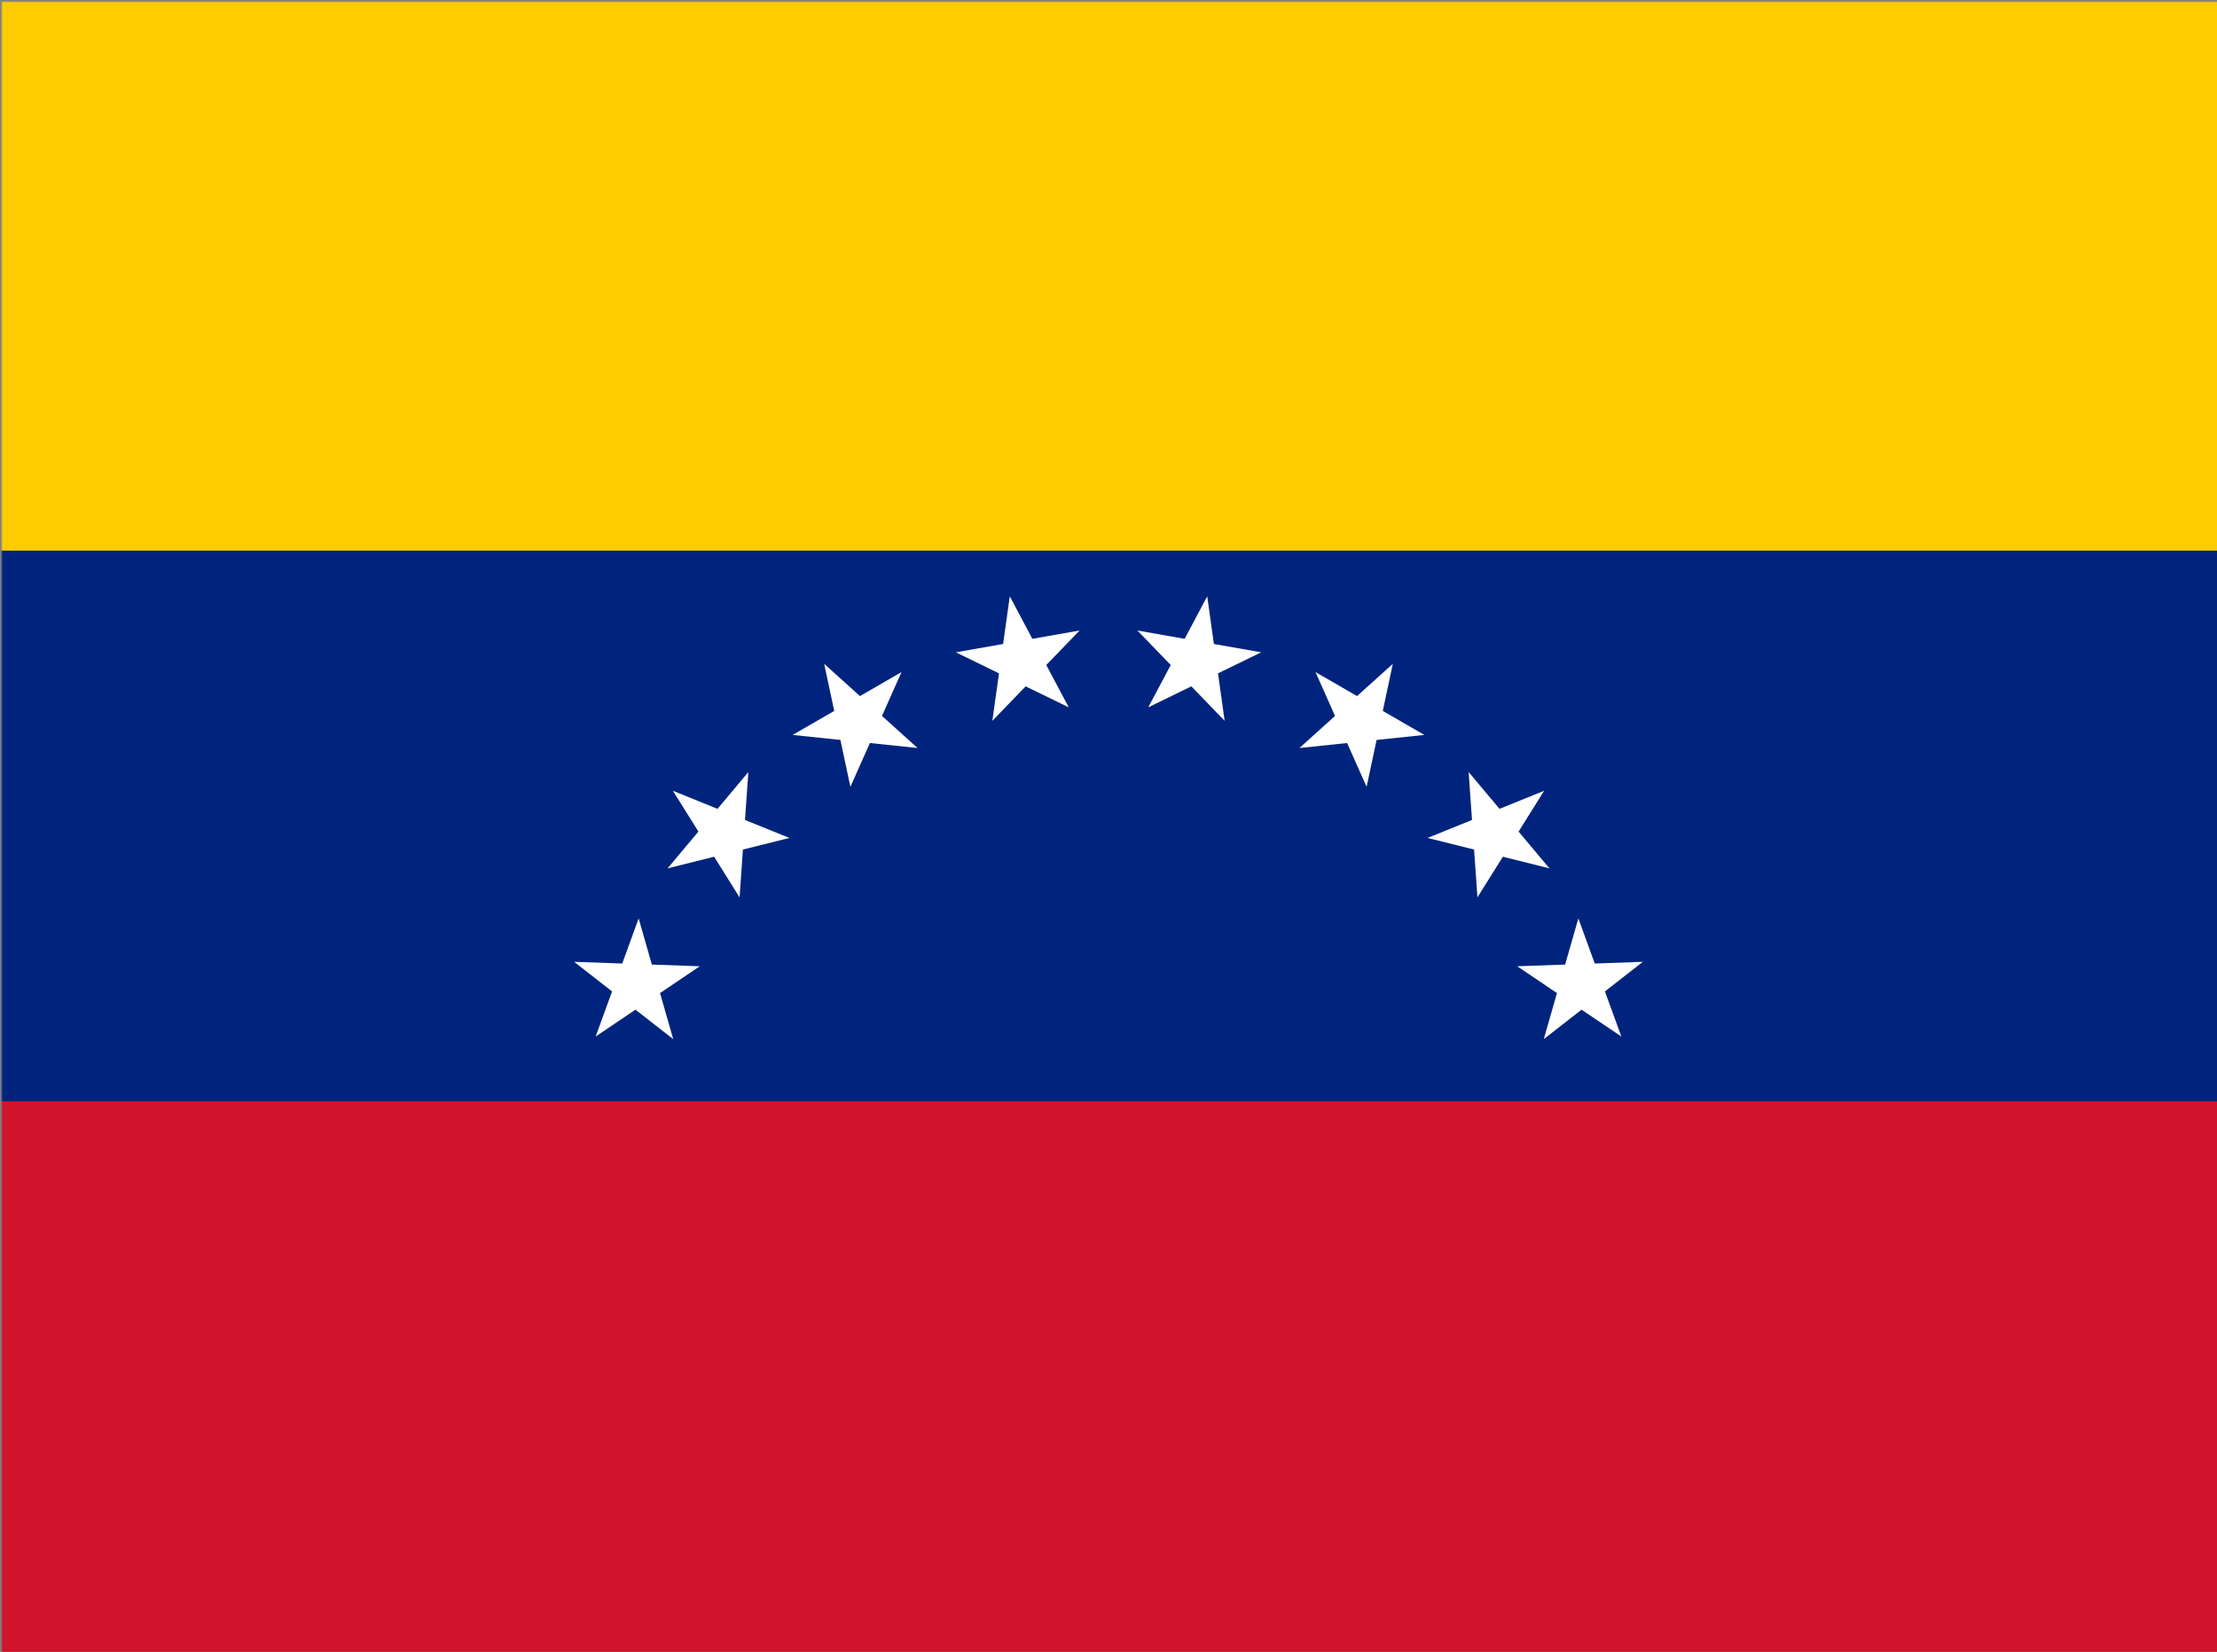
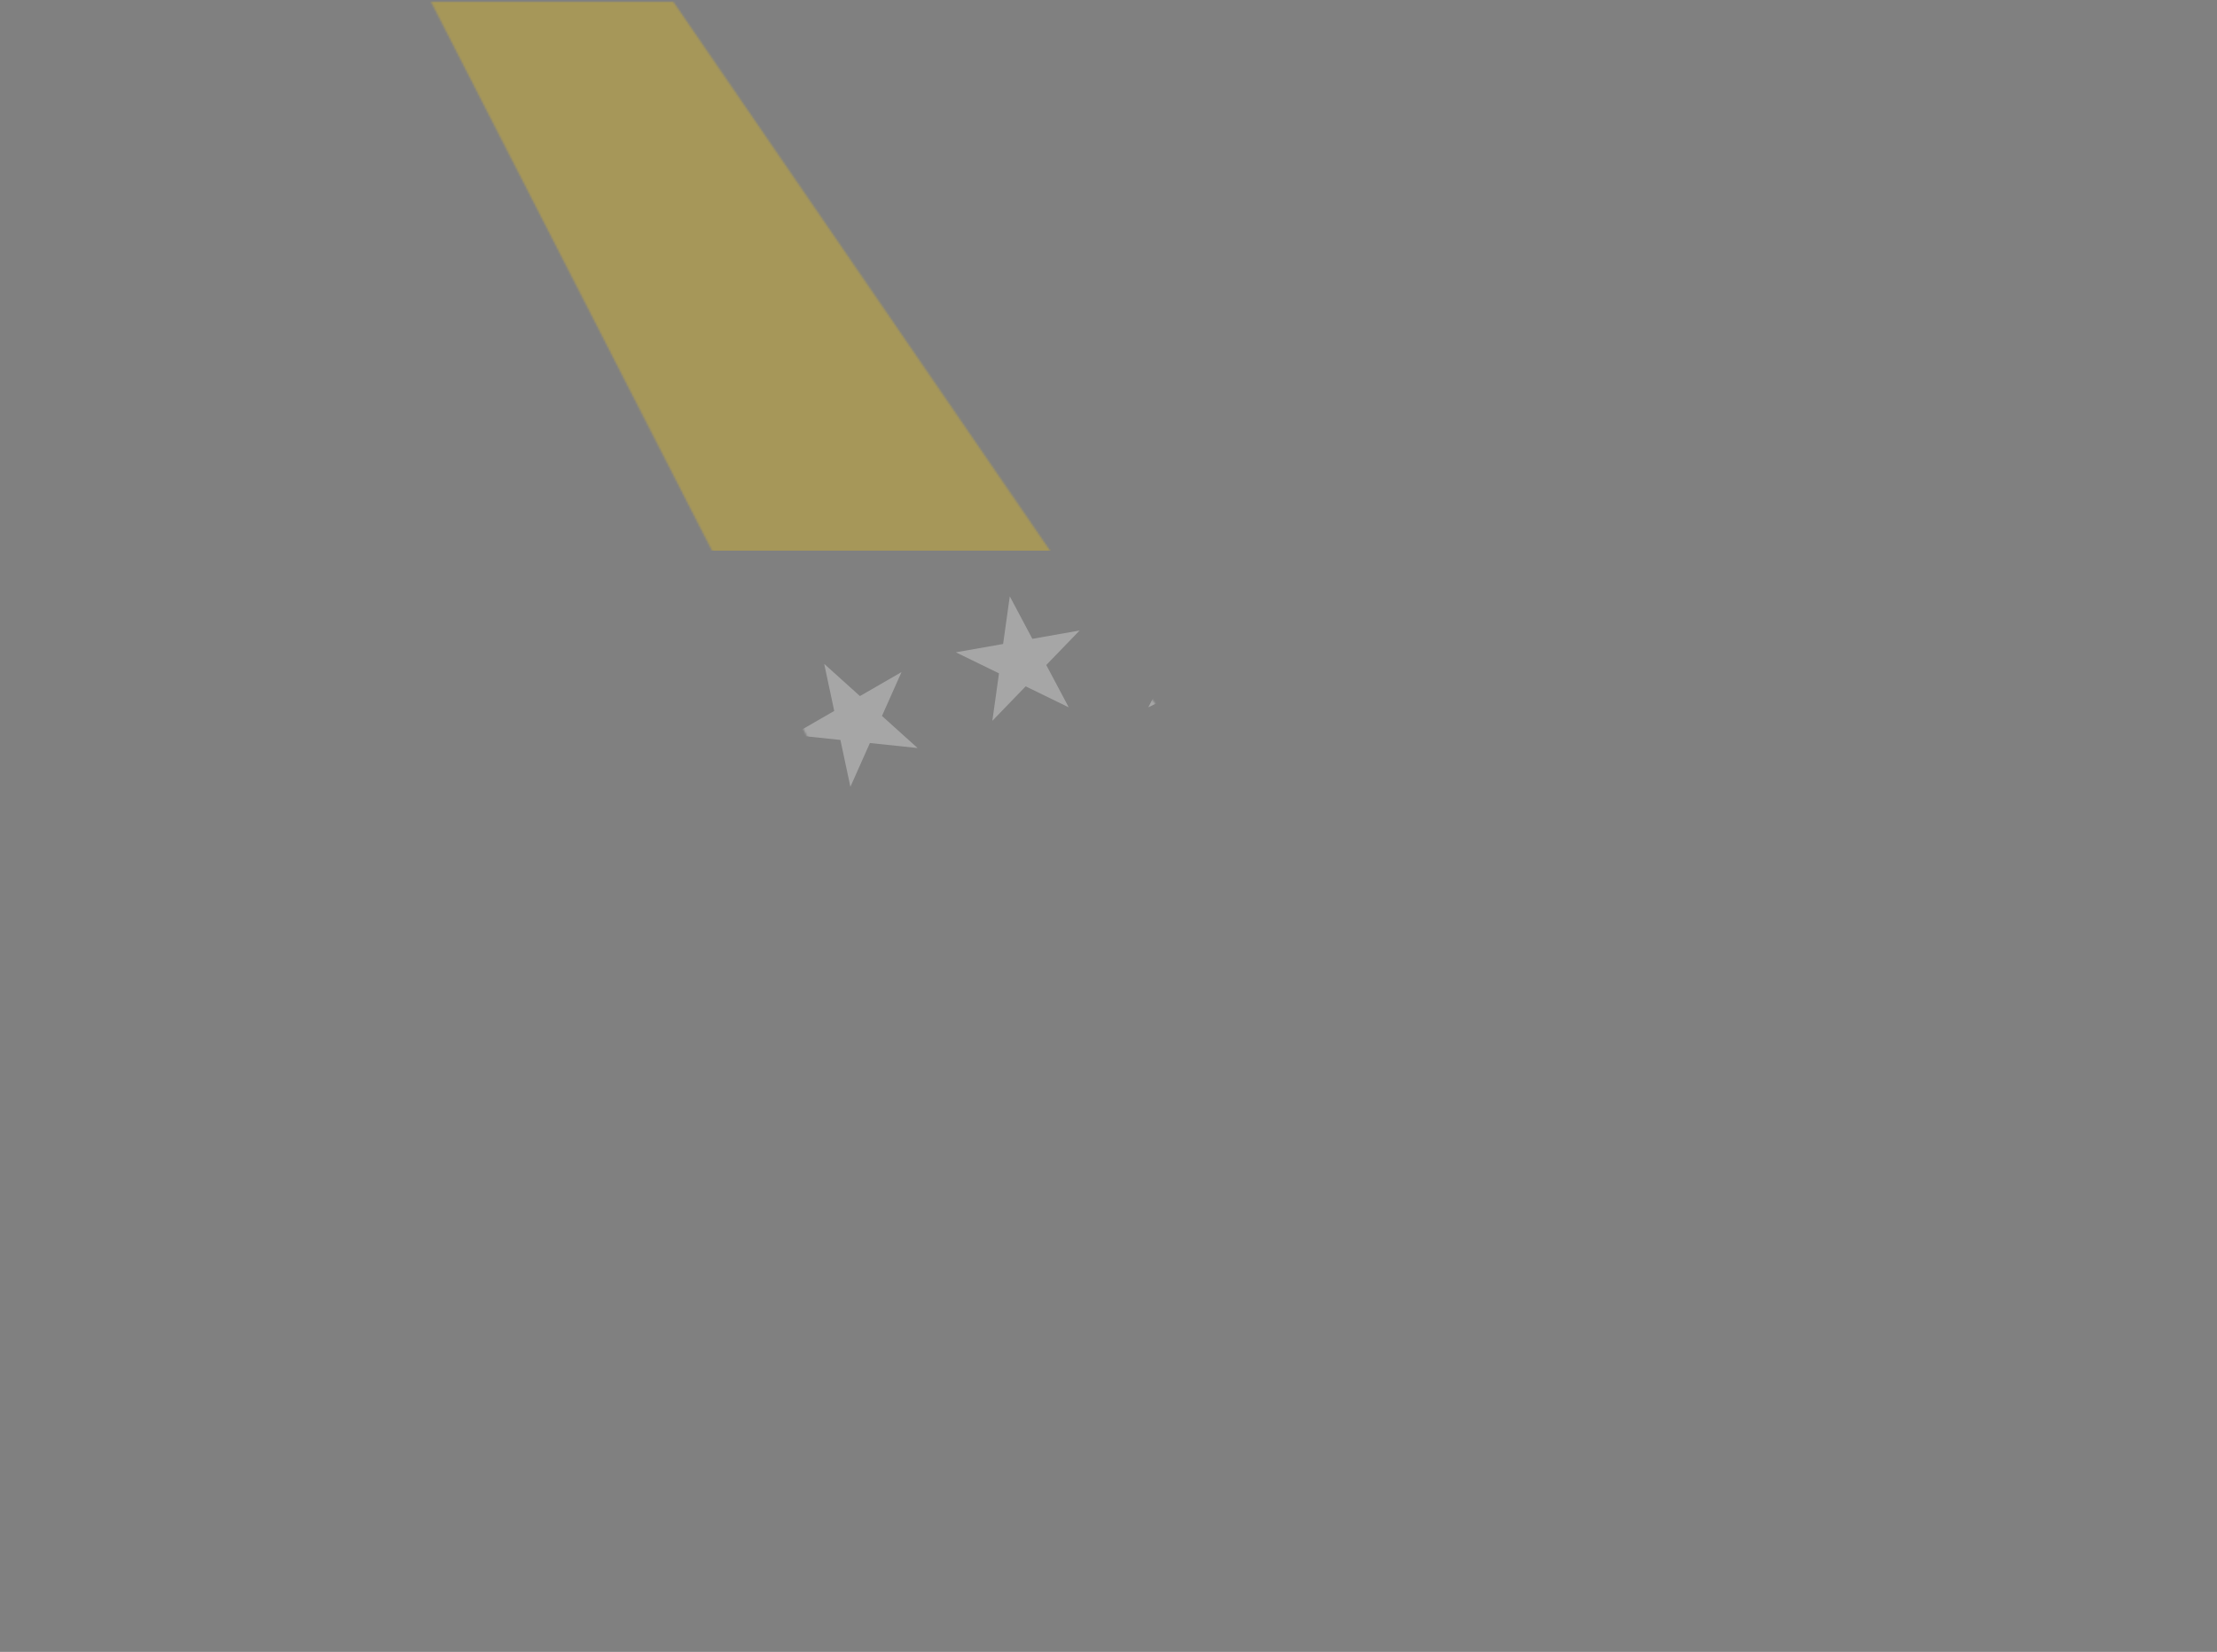
<svg xmlns="http://www.w3.org/2000/svg" xmlns:xlink="http://www.w3.org/1999/xlink" viewBox="0 0 1234.64 920">
  <rect x="0" y="0" width="1234.64" height="920" fill="#808080" stroke="none" />
  <defs>
    <linearGradient id="dVES" x1="0%" y1="0%" x2="0%" y2="100%">
      <stop offset="0%" stop-color="#777" />
      <stop offset="40%" stop-color="#fff" />
      <stop offset="100%" stop-color="#ccc" />
    </linearGradient>
    <linearGradient id="uVES" x1="0%" y1="0%" x2="0%" y2="100%">
      <stop offset="0%" stop-color="#ddd" />
      <stop offset="40%" stop-color="#fff" />
    </linearGradient>
    <mask id="mVES">
-       <rect x="1" y="1" fill="url(#dVES)" width="1234.64" height="920" />
      <path d="M240 1l470 918l295 0l-630-918Z" fill="url(#uVES)" opacity="0.3" />
    </mask>
  </defs>
  <g mask="url(#mVES)">
-     <rect fill="#cf142b" width="1234.64" height="920" />
-     <rect fill="#00247d" width="1234.64" height="613.33" />
    <rect fill="#fc0" width="1234.64" height="306.67" />
    <g id="4j">
      <g id="2j">
        <path id="sj" d="m595.7,393.9 21.6,-66.6 21.6,66.6-56.6,-41.1h70z" fill="#fff" transform="rotate(10,617.32,644 )" />
        <use xlink:href="#sj" transform="rotate(20,617.32,644 )" />
      </g>
      <use xlink:href="#2j" transform="rotate(40,617.32,644 )" />
    </g>
    <use xlink:href="#4j" transform="translate(1234.64,0) scale(-1,1)" />
  </g>
</svg>